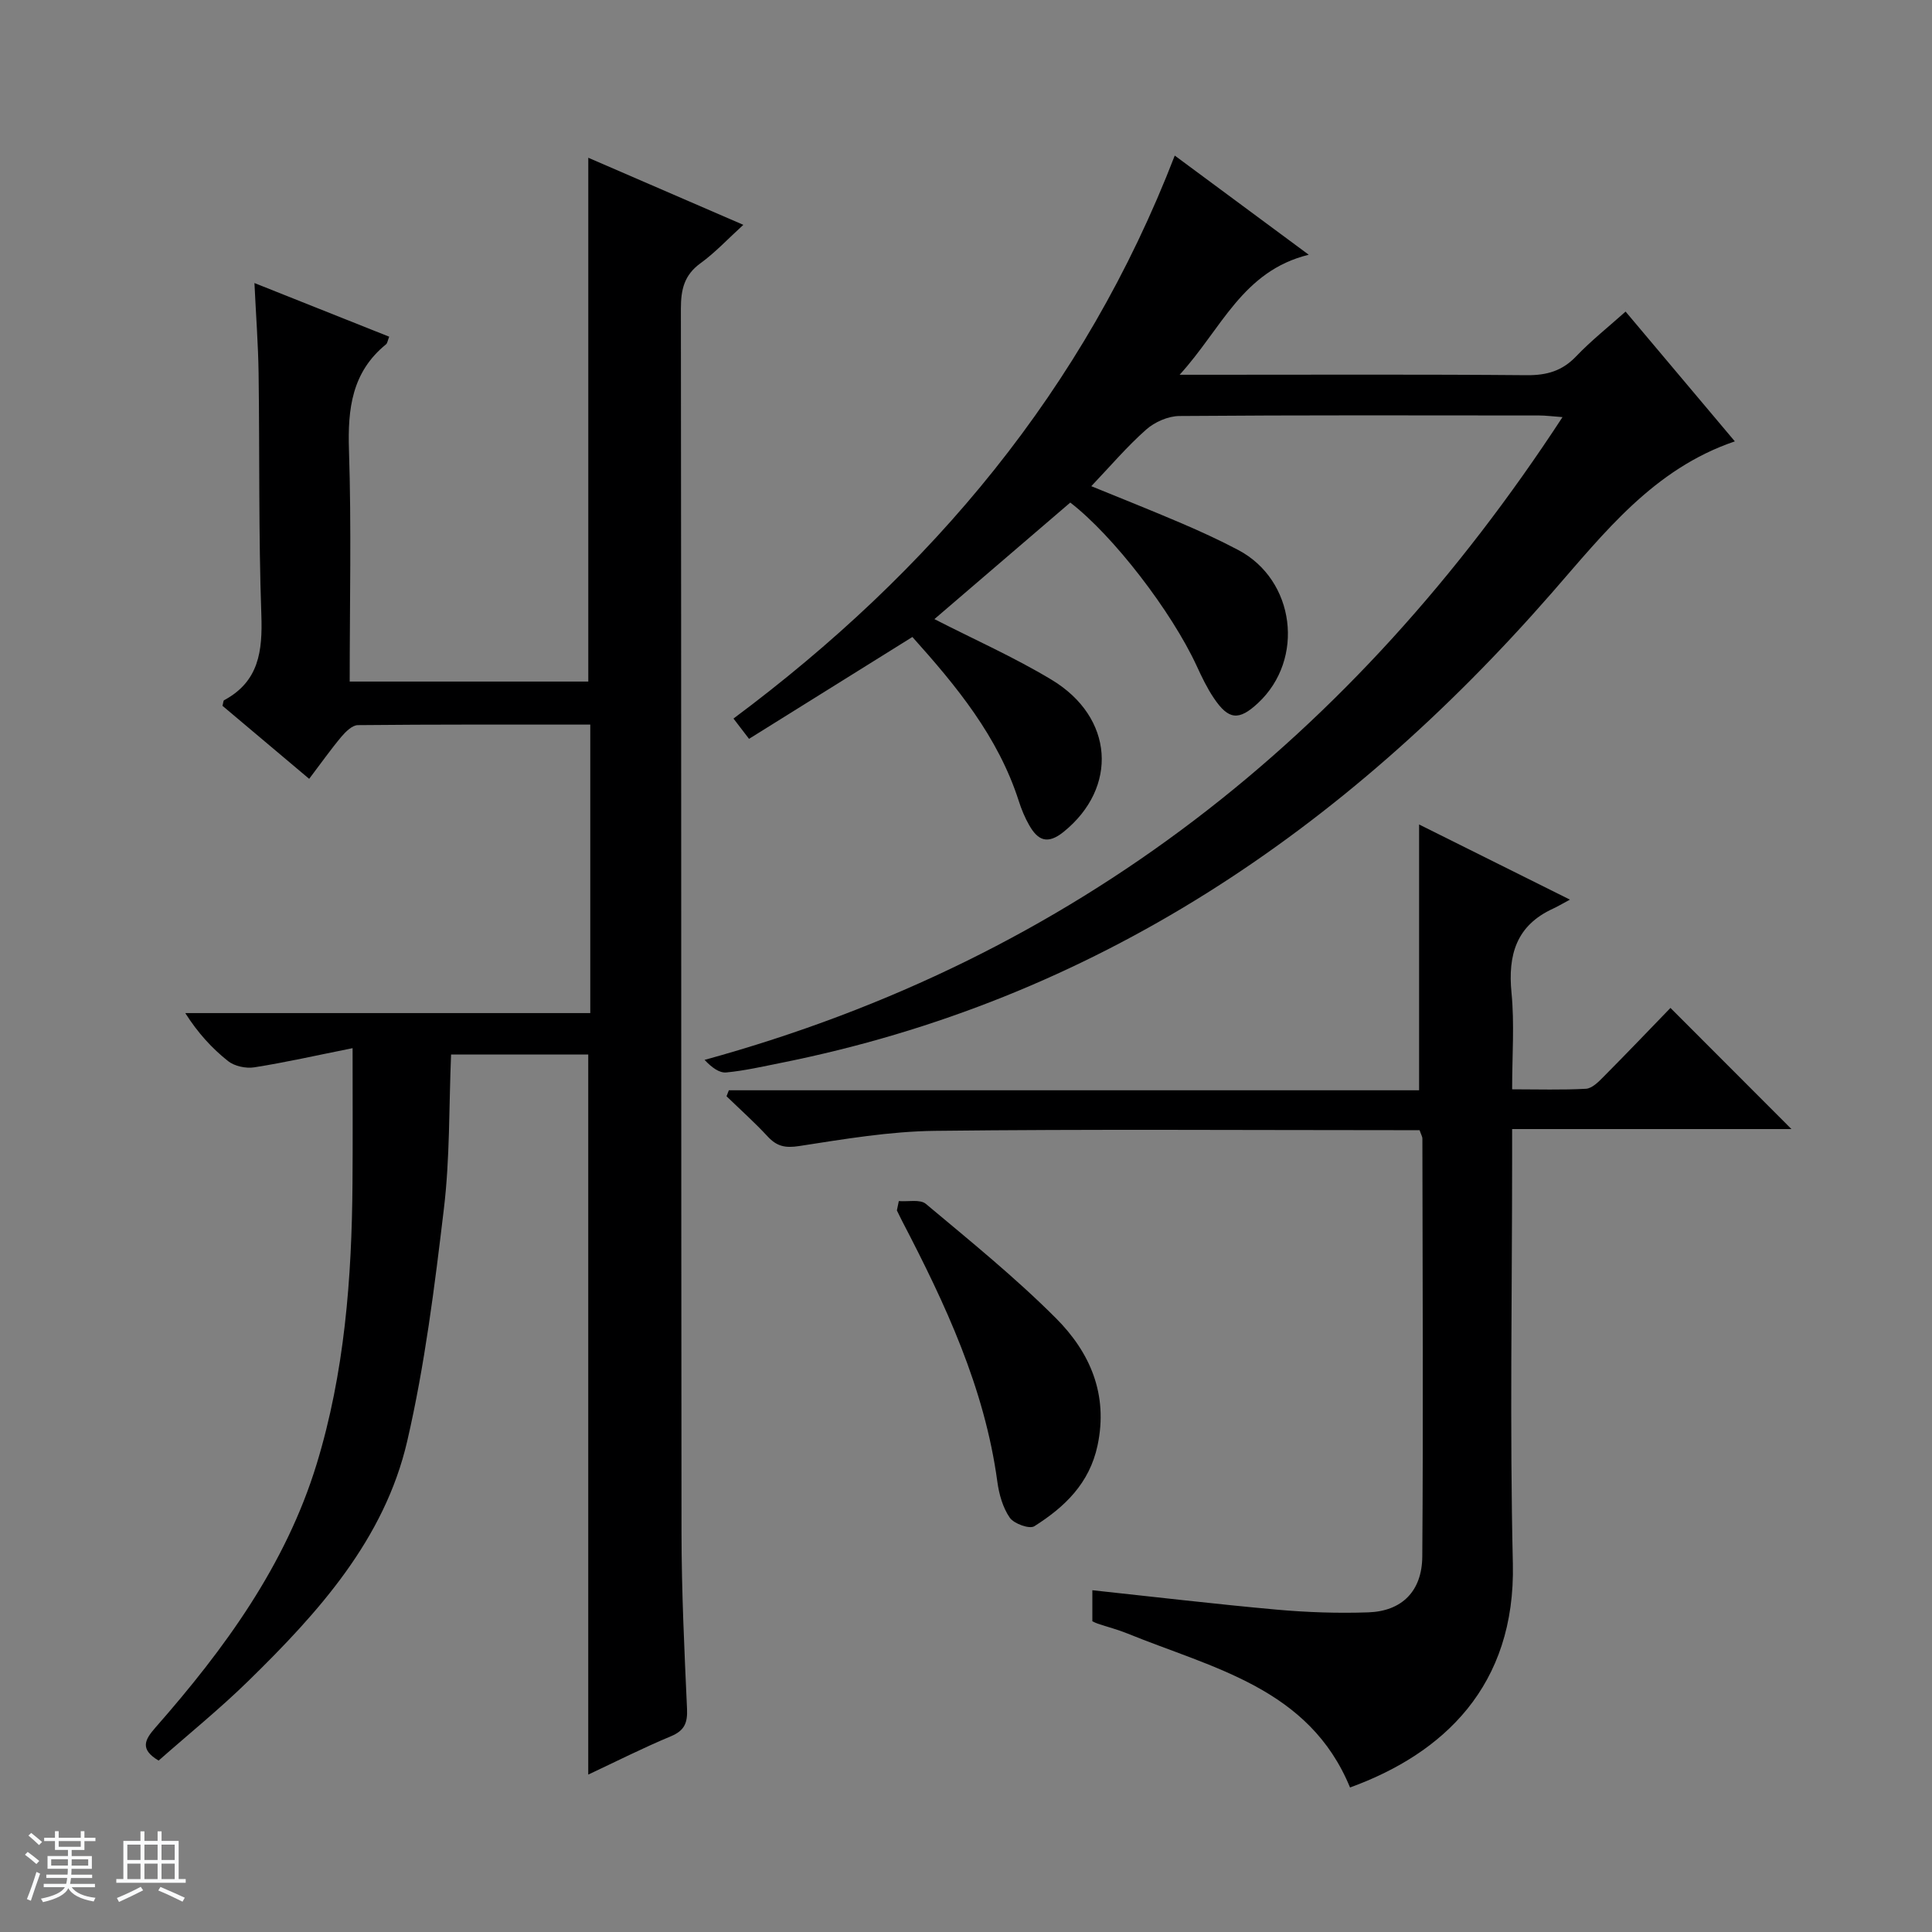
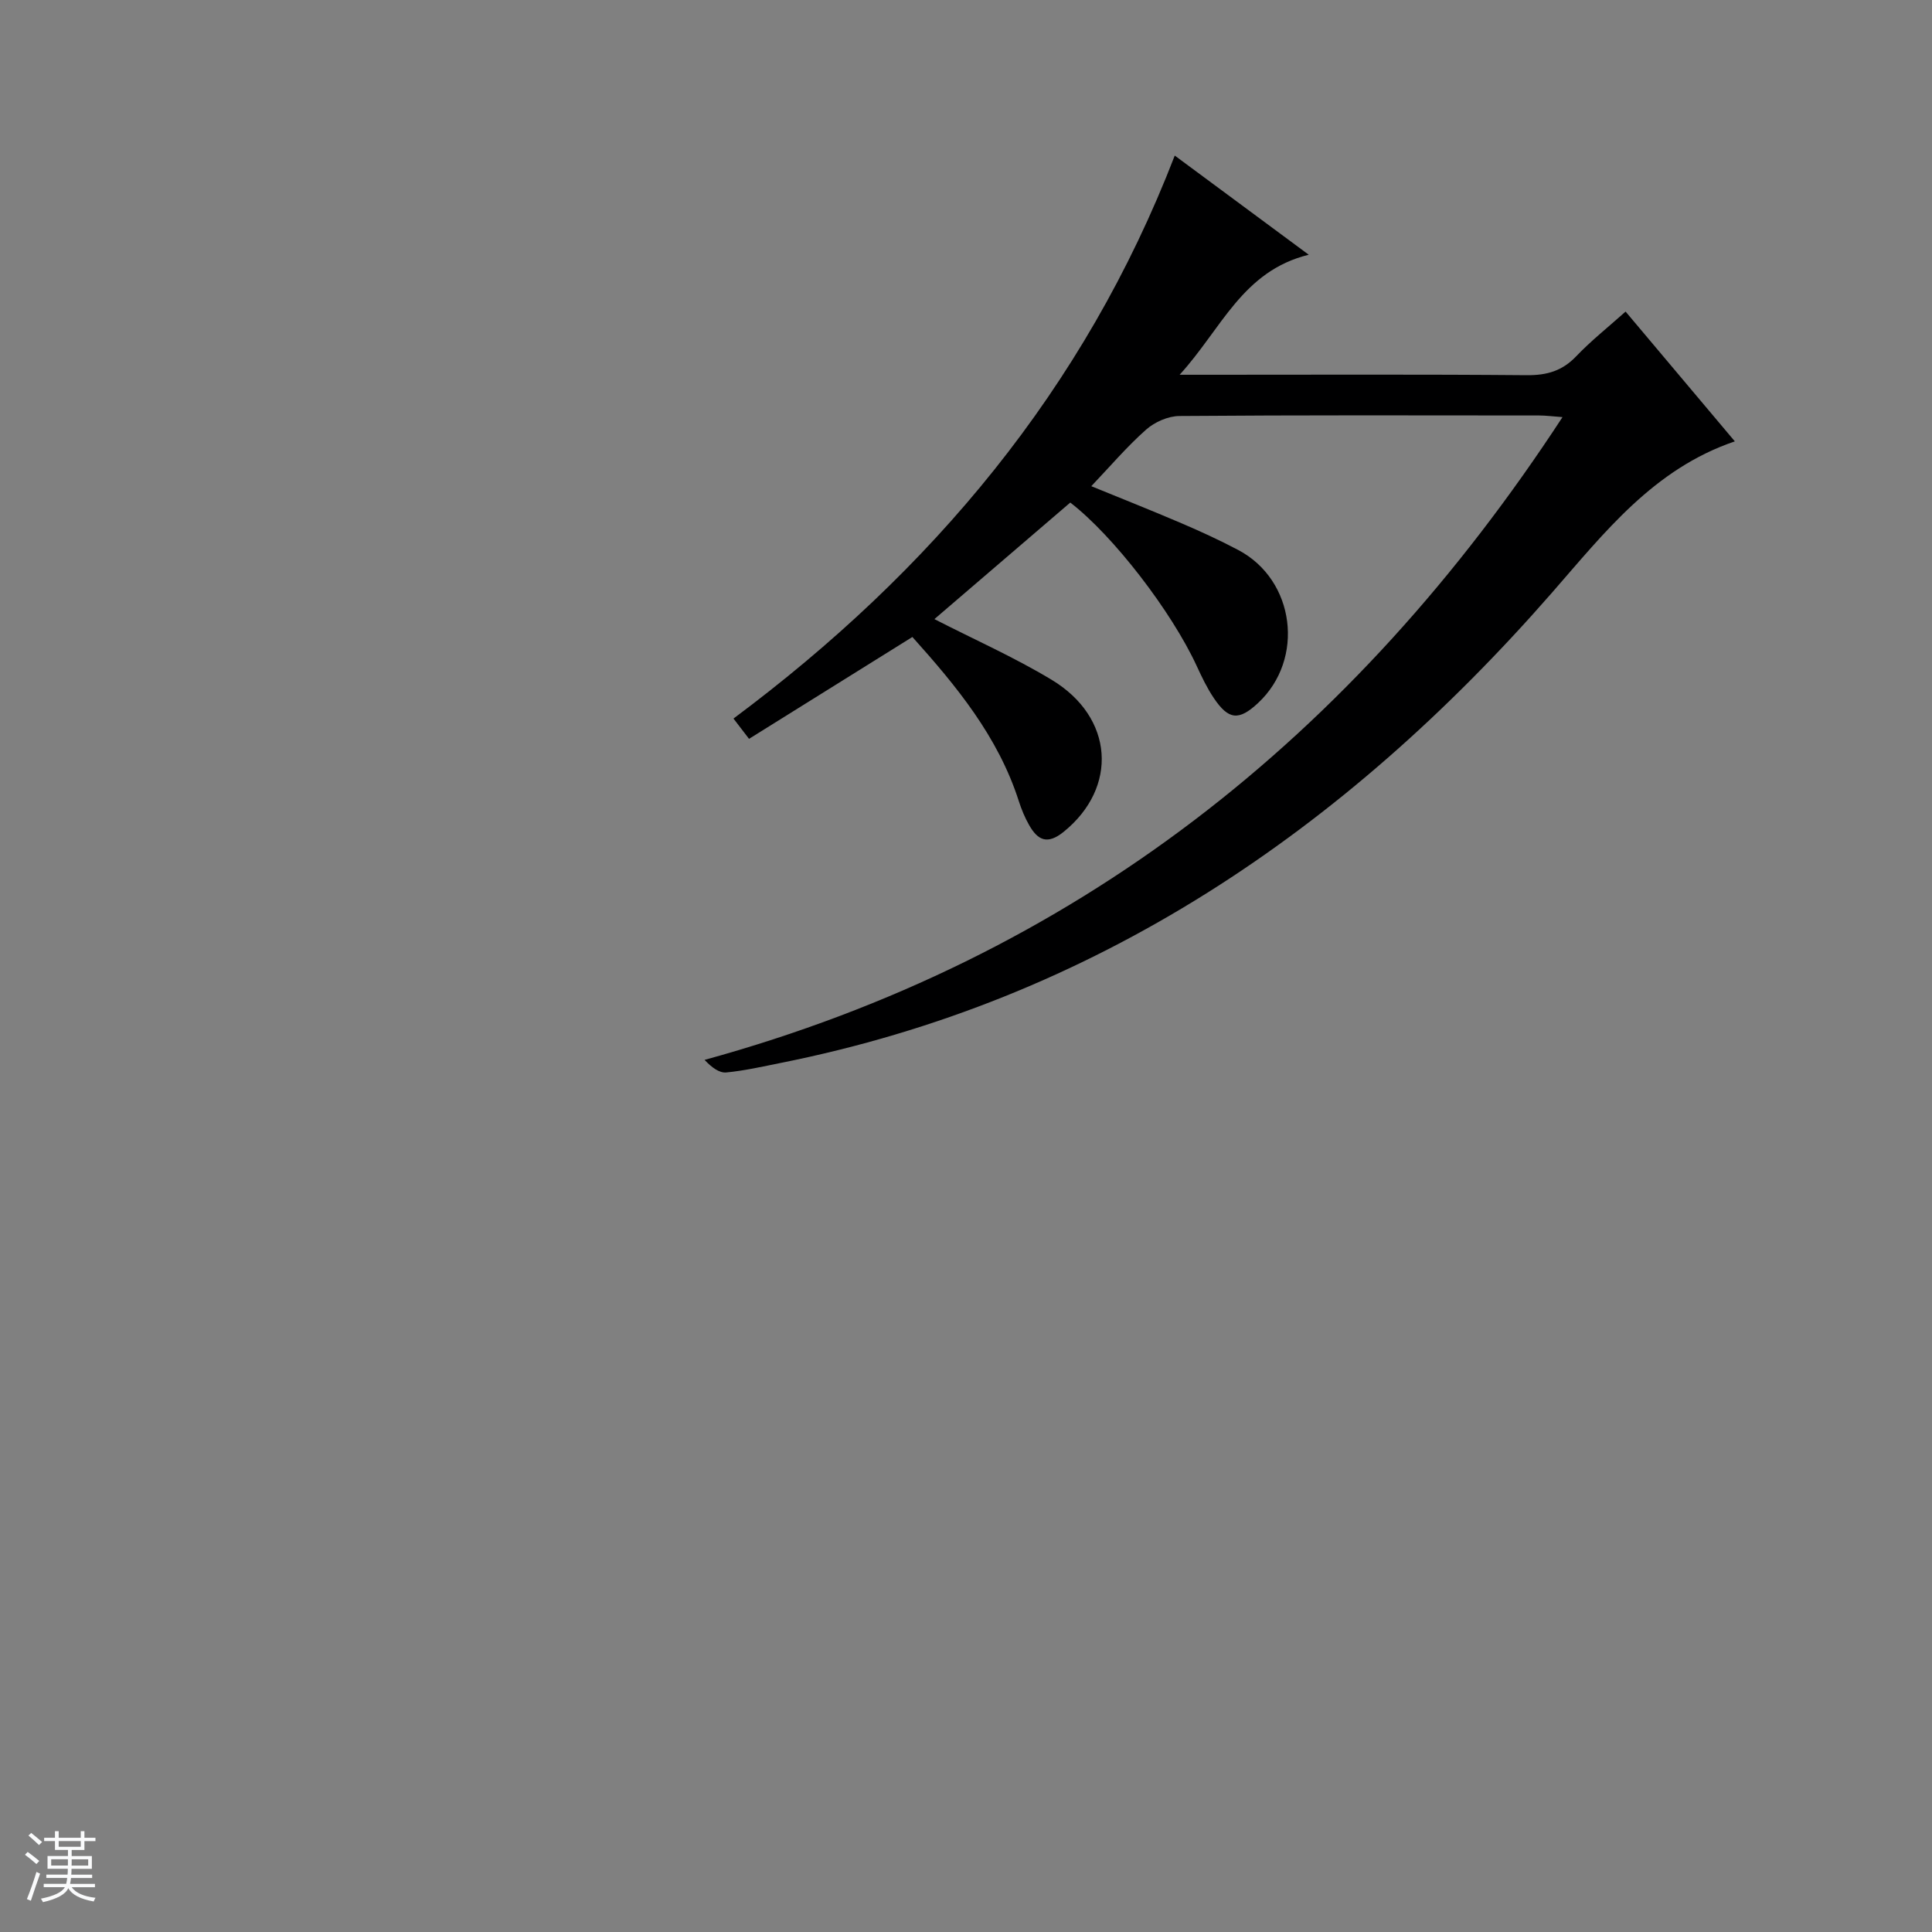
<svg xmlns="http://www.w3.org/2000/svg" enable-background="new 0 0 400 400" viewBox="0 0 400 400">
  <rect x="0" y="0" width="400" height="400" fill="#808080" stroke="none" />
  <path d="m5.17 384 .56-.58c.85.61 1.65 1.24 2.4 1.87l-.59.64c-.84-.73-1.63-1.38-2.37-1.93m1.22 9.53-.82-.34c.71-1.76 1.37-3.64 1.98-5.63.24.13.5.25.76.36-.6 1.67-1.24 3.54-1.92 5.61m-.5-13.5.57-.54c.56.44 1.31 1.06 2.26 1.87l-.64.64c-.68-.66-1.41-1.32-2.19-1.97m3.25.46h2.24v-1.36h.77v1.36h4.57v-1.36h.76v1.36h2.28v.69h-2.28v1.84h-2.64v1.26h4.18v2.64h-4.21c0 .45-.02.86-.05 1.21h4.32v.69h-4.38c-.04.34-.1.75-.19 1.22h5.15v.69h-4.82c.87 1.19 2.51 1.92 4.93 2.19-.17.31-.3.57-.37.76-2.77-.49-4.52-1.41-5.26-2.76-.56 1.26-2.3 2.23-5.24 2.9-.12-.24-.26-.48-.43-.72 2.73-.55 4.38-1.34 4.96-2.38h-4.38v-.69h4.65c.1-.38.17-.79.21-1.22h-4.32v-.69h4.4c.03-.34.05-.75.05-1.21h-4.2v-2.64h4.23v-1.26h-2.69v-1.84h-2.24zm1.46 4.46v1.29h3.45c.01-.4.02-.57.01-.53v-.32-.45h-3.46zm1.55-2.59h4.57v-1.19h-4.57zm6.11 2.59h-3.42v.77c-.01.19-.01.37-.02.53h3.44z" fill="#fafbfc" />
-   <path d="m32.63 379.16h.82v1.98h3.54v7.89h1.46v.78h-14.37v-.78h1.46v-7.89h3.54v-1.98h.82v1.98h2.73zm-3.49 11.48.5.73c-1.61.82-3.28 1.63-5 2.41-.13-.27-.28-.55-.44-.82 1.75-.72 3.4-1.49 4.94-2.32m-2.78-5.55h2.73v-3.18h-2.73zm0 3.95h2.73v-3.2h-2.73zm3.54-3.95h2.73v-3.18h-2.73zm0 3.95h2.73v-3.2h-2.73zm7.89 4.68c-1.84-.92-3.51-1.7-5.02-2.32l.45-.73c1.89.8 3.57 1.55 5.04 2.23zm-1.62-11.81h-2.73v3.18h2.73zm-2.73 7.13h2.73v-3.2h-2.73v3.19z" fill="#fafbfc" />
  <g fill="#000001">
-     <path d="m73 217.01c-7.44 1.49-13.86 2.95-20.36 3.97-1.73.27-4.08-.23-5.42-1.29-3.34-2.65-6.25-5.83-8.86-9.94h83.85c0-20.22 0-39.77 0-59.73-16.19 0-32.15-.05-48.12.11-1.16.01-2.52 1.35-3.4 2.39-2.23 2.66-4.23 5.5-6.68 8.73-6.19-5.22-12.11-10.2-17.95-15.12.17-.6.16-1.06.34-1.16 7.23-3.88 7.97-10.19 7.71-17.66-.59-16.64-.34-33.32-.57-49.98-.08-5.96-.54-11.92-.86-18.73 9.71 3.87 18.72 7.46 27.9 11.11-.32.79-.37 1.35-.67 1.59-7.05 5.74-7.94 13.32-7.66 21.89.52 15.8.15 31.63.15 47.92h49.4c0-36.03 0-72.04 0-108.45 10.41 4.51 21 9.09 32.1 13.89-3.22 2.93-5.82 5.74-8.87 7.95-3.38 2.45-4.06 5.45-4.06 9.41.1 84.49.04 168.97.13 253.46.01 12.14.59 24.28 1.14 36.41.13 2.9-.5 4.51-3.32 5.69-5.81 2.42-11.44 5.27-17.13 7.94 0-49.76 0-99.25 0-149.08-9.17 0-18.7 0-28.4 0-.45 10.76-.23 21.44-1.49 31.94-1.92 16.11-3.94 32.32-7.59 48.1-4.71 20.35-18.4 35.48-32.9 49.66-5.93 5.8-12.41 11.04-18.57 16.48-3.99-2.37-2.84-4.35-.63-6.87 14.26-16.23 26.93-33.57 33.34-54.49 5.78-18.89 7.29-38.47 7.43-58.16.07-8.78.02-17.58.02-27.98z" />
    <path d="m243.22 32.21c9.47 7.01 18.12 13.41 27.74 20.53-13.74 3.37-18.03 15.32-26.73 24.85h6.41c21.83 0 43.66-.1 65.48.09 4.12.03 7.31-.87 10.2-3.9 3.08-3.23 6.62-6.03 10.24-9.27 7.58 9.01 14.96 17.77 22.62 26.87-16.86 5.73-27.02 18.93-37.92 31.4-42.98 49.17-94.58 84.3-159.63 97.29-3.74.75-7.49 1.61-11.27 1.97-1.44.13-2.99-1.02-4.49-2.6 76.81-21.11 134.38-66.87 177.63-133.08-2.07-.15-3.46-.34-4.85-.34-24.83-.02-49.66-.09-74.48.11-2.33.02-5.1 1.24-6.87 2.81-3.97 3.51-7.43 7.59-11.36 11.72 6.08 2.49 12.43 5 18.71 7.69 3.97 1.7 7.91 3.51 11.73 5.53 11.76 6.21 13.83 22.61 4.07 31.69-3.96 3.68-6.09 3.51-9.16-1.07-1.38-2.05-2.47-4.33-3.51-6.59-5.21-11.3-17.26-26.98-26.19-33.86-9.38 8.04-18.8 16.12-28.13 24.13 8.17 4.19 16.5 7.88 24.25 12.55 12.96 7.8 13.81 22.35 2.51 31.49-3.36 2.71-5.34 1.77-7.13-1.36-.9-1.57-1.61-3.29-2.16-5.01-4.28-13.35-12.92-23.82-22.03-33.97-11.34 7.07-22.44 14-33.82 21.09-1.24-1.62-2.09-2.73-3.22-4.2 40.97-30.53 72.65-68.09 91.36-116.56z" />
-     <path d="m150.9 225.73h142.91c0-18.45 0-36.45 0-55.03 9.79 4.88 19.75 9.84 31.23 15.56-1.76.95-2.6 1.45-3.49 1.86-7.6 3.48-9.38 9.55-8.61 17.43.63 6.41.13 12.92.13 19.98 5.37 0 10.33.16 15.27-.11 1.25-.07 2.58-1.39 3.59-2.42 4.81-4.84 9.52-9.77 13.92-14.32 8.61 8.62 16.82 16.84 25.05 25.08-18.66 0-37.95 0-57.83 0v5.97c0 27.99-.5 56 .15 83.98.58 25.39-14.44 39.37-33.71 46.37-8.46-20.59-28.38-24.67-46.11-31.89-1.99-.81-4.09-1.35-6.14-2.03-.31-.1-.61-.27-1.1-.49 0-2.03 0-4.14 0-6.43 12.88 1.38 25.53 2.88 38.2 4.02 6.28.56 12.64.78 18.94.56 6.91-.24 11.12-4.34 11.17-11.58.21-28.82.06-57.65.02-86.48 0-.46-.3-.92-.58-1.77-1.57 0-3.21 0-4.84 0-31.83 0-63.66-.23-95.48.14-9.4.11-18.82 1.71-28.15 3.15-2.86.44-4.59.07-6.48-1.96-2.7-2.92-5.68-5.58-8.54-8.35.16-.41.32-.83.48-1.24z" />
-     <path d="m186.09 248.67c1.9.16 4.41-.42 5.6.58 9.17 7.68 18.51 15.24 26.95 23.69 7.01 7.03 10.84 15.71 8.6 26.3-1.67 7.89-6.82 12.78-13.09 16.75-1 .64-4.23-.52-5.09-1.77-1.44-2.08-2.22-4.86-2.57-7.44-2.63-19.45-10.79-36.84-19.71-53.97-.38-.73-.72-1.47-1.09-2.21.13-.64.27-1.29.4-1.93z" />
  </g>
</svg>